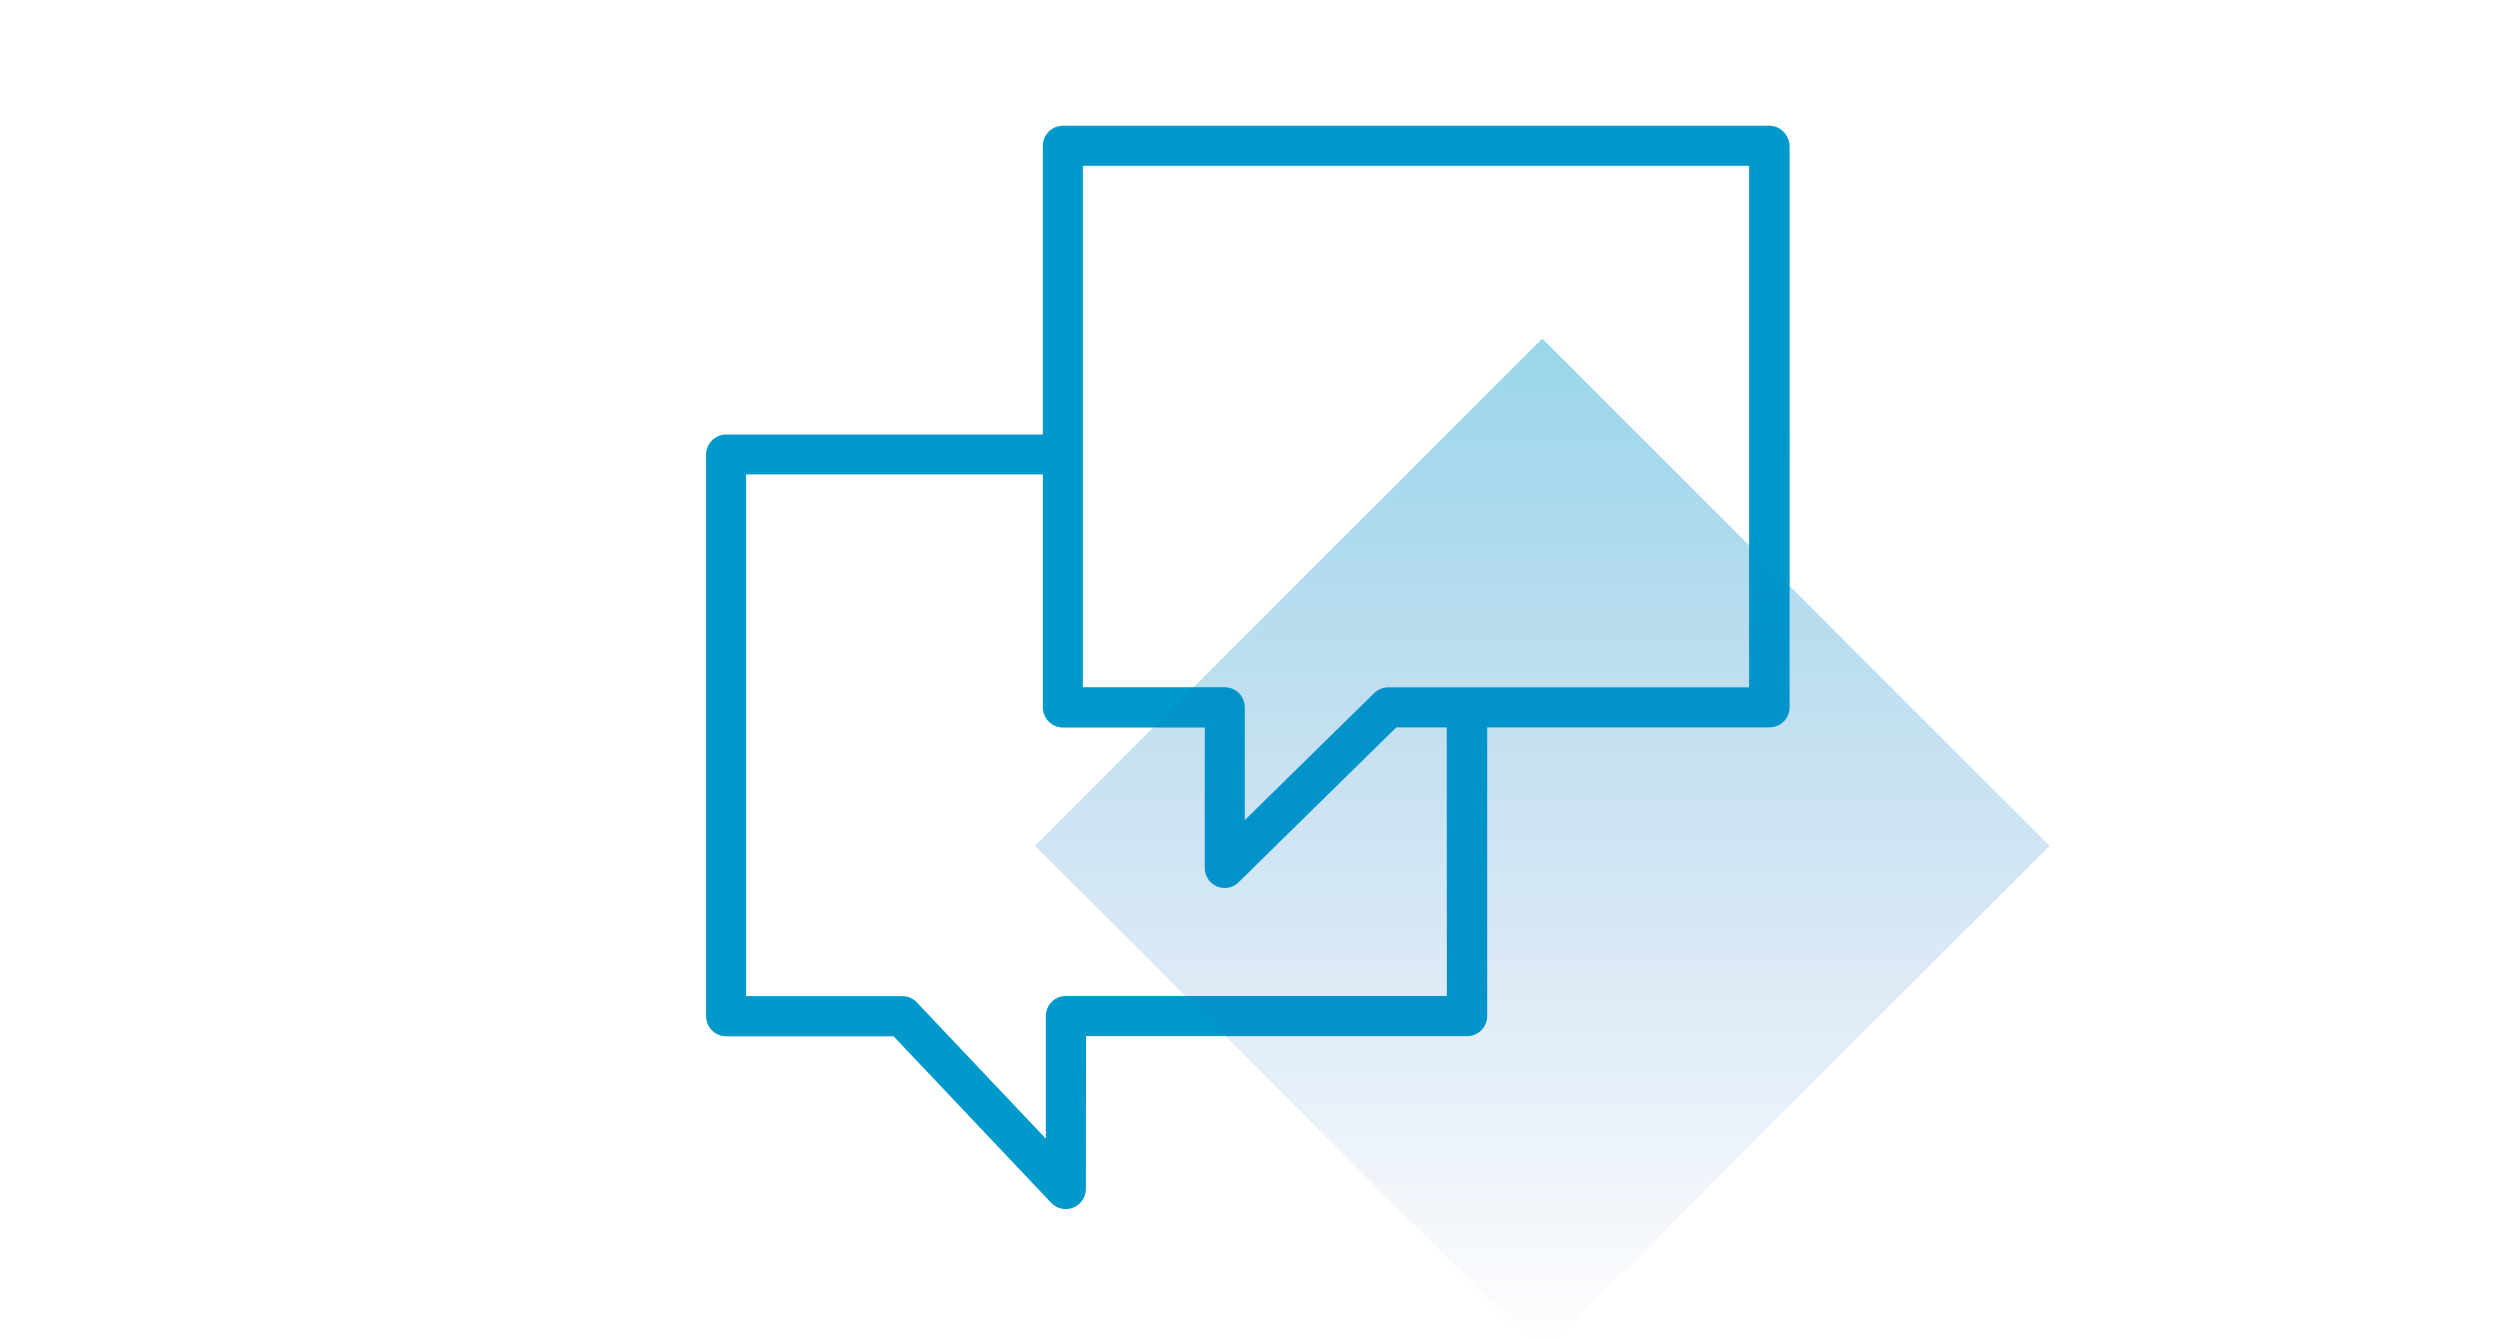
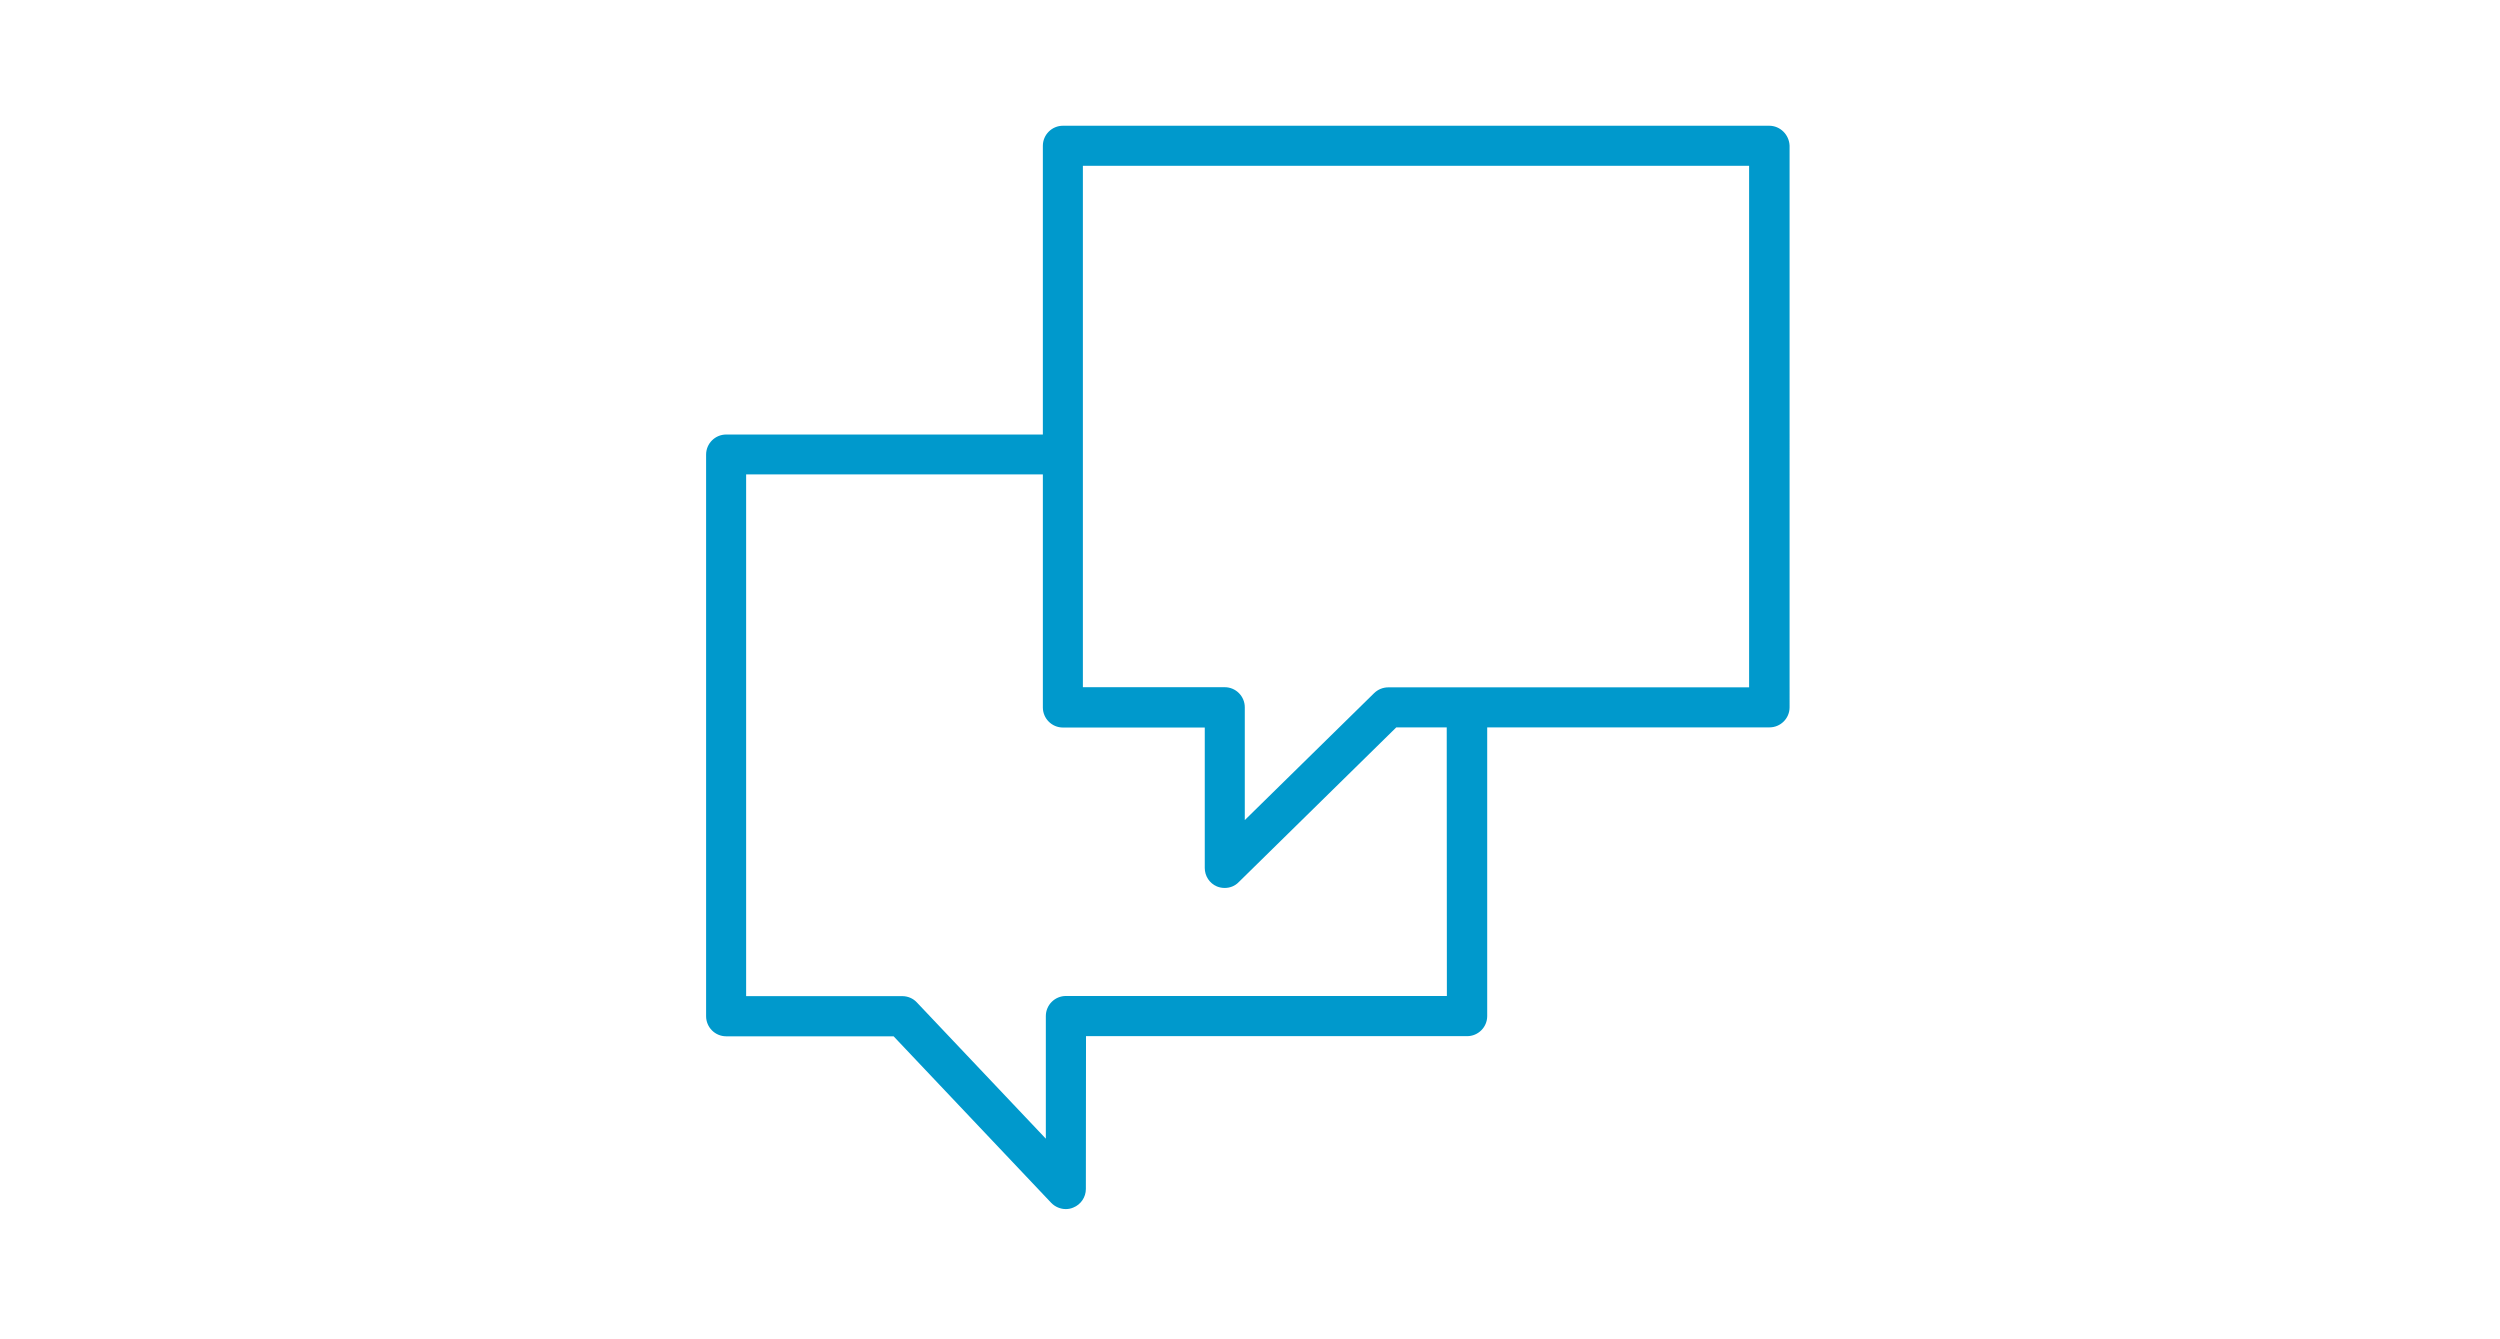
<svg xmlns="http://www.w3.org/2000/svg" id="Layer_1" x="0px" y="0px" viewBox="0 0 1680 900" style="enable-background:new 0 0 1680 900;" xml:space="preserve">
  <style type="text/css"> .st0{fill:#0099CC;} .st1{opacity:0.4;fill-rule:evenodd;clip-rule:evenodd;fill:url(#SVGID_1_);enable-background:new ;} </style>
  <path class="st0" d="M1188.9,84.5H714.3c-7.4,0-13.5,6-13.5,13.5v194H488c-7.4,0-13.5,6-13.5,13.5v377.4c0,7.4,6,13.5,13.5,13.5 h112.5l105.9,111.9c2.6,2.7,6.2,4.2,9.8,4.2c1.7,0,3.4-0.3,5-1c5.1-2,8.5-7,8.5-12.5l0.1-102.7h256.1c7.4,0,13.5-6,13.5-13.5v-194 h189.7c7.4,0,13.5-6,13.5-13.5V97.9C1202.3,90.5,1196.3,84.5,1188.9,84.5z M972.3,669.3h-256c-7.4,0-13.5,6-13.5,13.5v82.4 l-86.7-91.6c-2.5-2.7-6.1-4.2-9.8-4.2H501.4V318.8h199.4v156.6c0,7.4,6,13.5,13.5,13.5h95.3v94.4c0,5.4,3.2,10.3,8.2,12.4 c1.7,0.7,3.5,1,5.2,1c3.5,0,6.9-1.3,9.4-3.9l105.9-104h33.9L972.3,669.3L972.3,669.3z M1175.4,461.9H932.9c-3.5,0-6.9,1.4-9.4,3.8 l-87,85.4v-75.8c0-7.4-6-13.5-13.5-13.5h-95.3V111.4h447.7V461.9L1175.4,461.9L1175.4,461.9L1175.4,461.9z" />
  <linearGradient id="SVGID_1_" gradientUnits="userSpaceOnUse" x1="589.95" y1="217.103" x2="1271.781" y2="217.103" gradientTransform="matrix(2.444401e-07 1 -1 2.444401e-07 1253.536 -362.416)">
    <stop offset="0" style="stop-color:#0099CC" />
    <stop offset="1" style="stop-color:#1C5DB9;stop-opacity:0" />
  </linearGradient>
-   <path class="st1" d="M1036.4,227.5l340.9,340.9l-340.9,340.9L695.5,568.4L1036.4,227.5z" />
</svg>